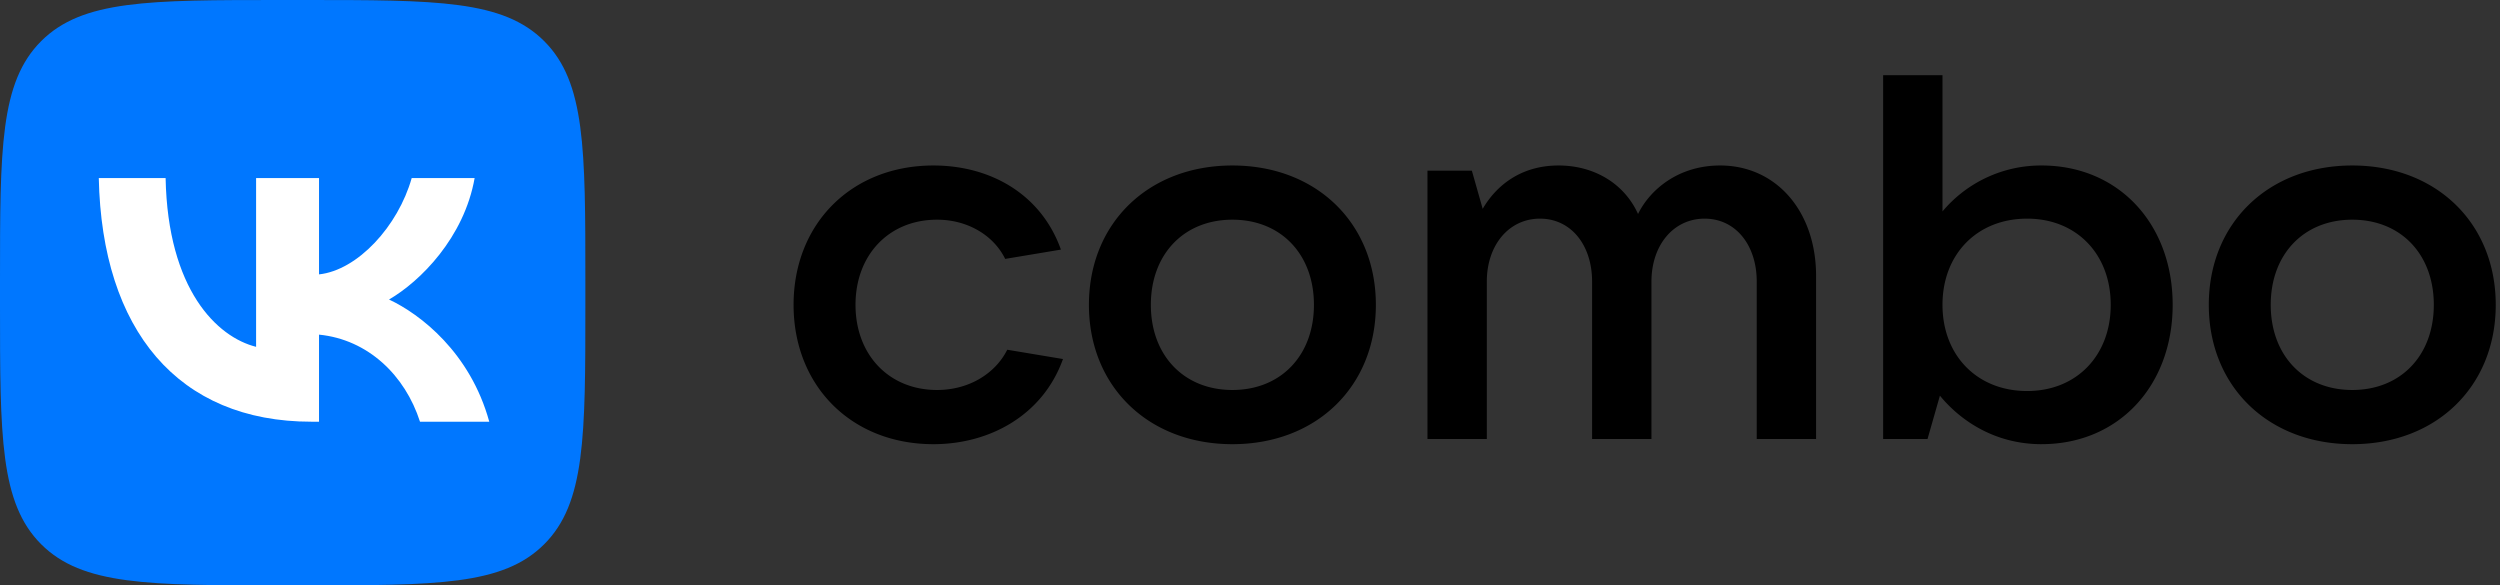
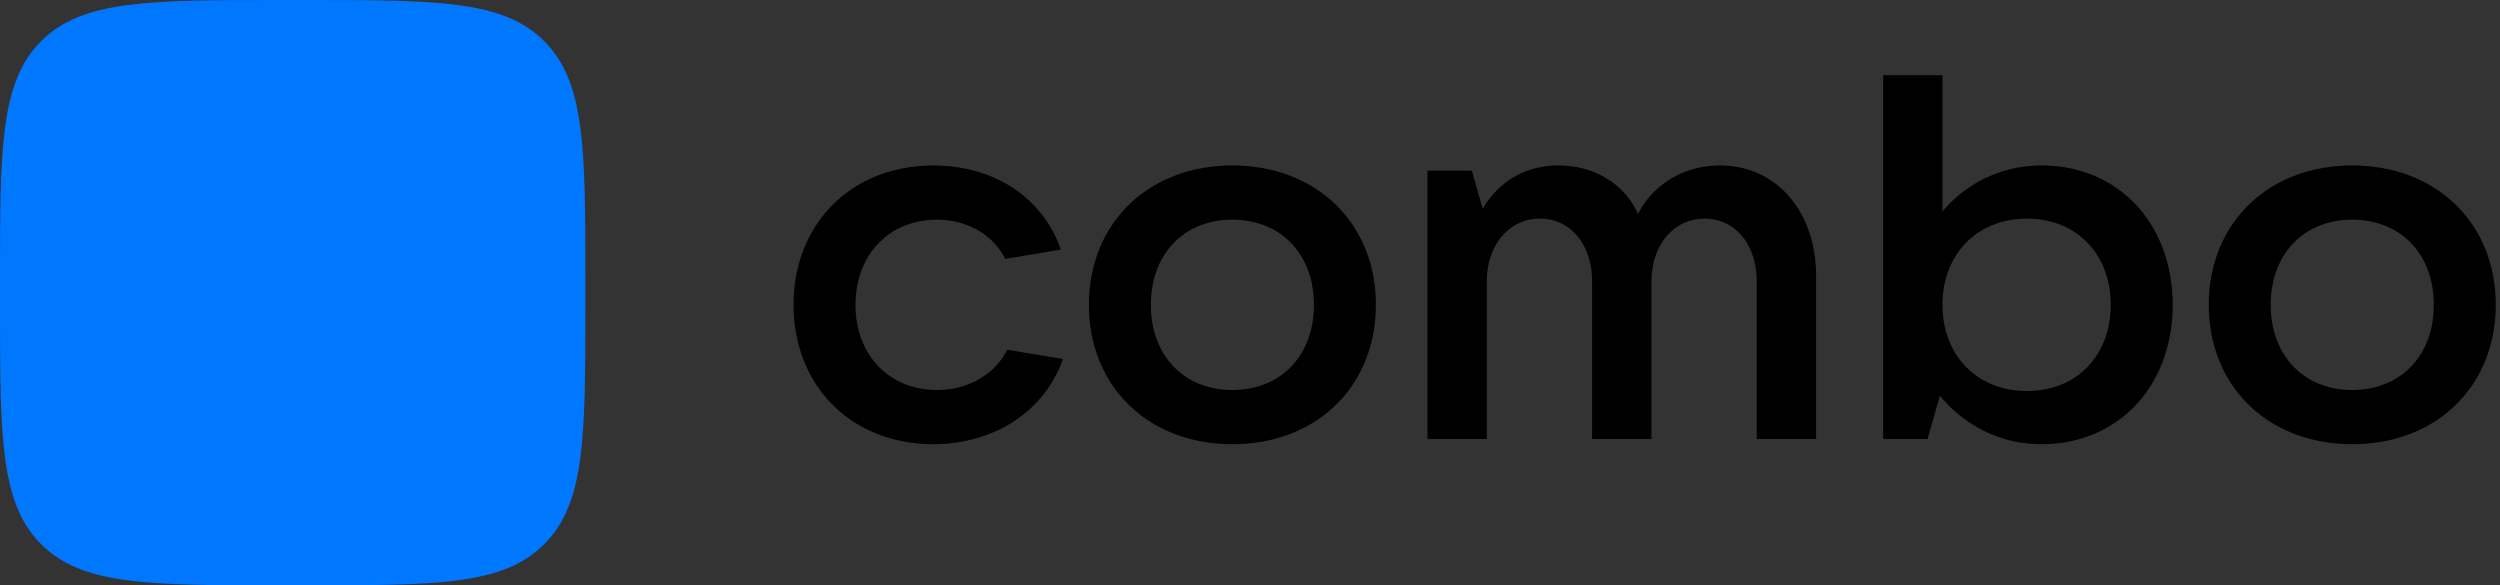
<svg xmlns="http://www.w3.org/2000/svg" width="205" height="48" fill="none">
  <rect width="100%" height="100%" fill="#333333" stroke="none" />
  <g clip-path="url(#clip0)">
-     <path d="M76.542 36.423c4.613 0 8.972-2.37 10.623-6.983l-4.57-.762c-.974 1.947-3.132 3.301-5.757 3.301-3.935 0-6.686-2.877-6.686-6.982s2.751-6.983 6.686-6.983c2.54 0 4.656 1.312 5.587 3.216l4.57-.762c-1.608-4.528-5.755-6.898-10.453-6.898-6.728 0-11.468 4.782-11.468 11.427 0 6.644 4.74 11.426 11.468 11.426zm24.514 0c6.898 0 11.765-4.74 11.765-11.426 0-6.687-4.867-11.427-11.765-11.427-6.898 0-11.764 4.74-11.764 11.427 0 6.686 4.866 11.426 11.764 11.426zm0-4.444c-3.977 0-6.686-2.835-6.686-6.982 0-4.148 2.709-6.983 6.686-6.983 3.979 0 6.687 2.835 6.687 6.983 0 4.147-2.708 6.982-6.687 6.982zM121.919 36V23.092c0-3.005 1.82-5.163 4.359-5.163 2.539 0 4.274 2.159 4.274 5.163V36h4.867V23.092c0-3.005 1.82-5.163 4.359-5.163 2.539 0 4.274 2.159 4.274 5.163V36h4.867V22.627c0-5.29-3.259-9.057-7.872-9.057-3.428 0-5.755 1.99-6.728 3.978-1.101-2.454-3.555-3.978-6.518-3.978-3.173 0-5.163 1.735-6.22 3.555l-.889-3.132h-3.64V36h4.867zm45.491.422c6.305 0 10.749-4.782 10.749-11.426S173.715 13.57 167.41 13.57a10.545 10.545 0 00-8.126 3.766V6.164h-4.867V36h3.64l1.016-3.555c1.523 1.862 4.316 3.978 8.337 3.978zm-1.185-4.358c-4.105 0-6.941-2.92-6.941-7.068 0-4.147 2.836-7.067 6.941-7.067 4.062 0 6.855 2.92 6.855 7.067 0 4.148-2.793 7.068-6.855 7.068zm26.661 4.359c6.898 0 11.765-4.74 11.765-11.426 0-6.687-4.867-11.427-11.765-11.427-6.898 0-11.764 4.74-11.764 11.427 0 6.686 4.866 11.426 11.764 11.426zm0-4.444c-3.978 0-6.686-2.835-6.686-6.982 0-4.148 2.708-6.983 6.686-6.983 3.979 0 6.687 2.835 6.687 6.983 0 4.147-2.708 6.982-6.687 6.982z" fill="#000" />
+     <path d="M76.542 36.423c4.613 0 8.972-2.37 10.623-6.983l-4.57-.762c-.974 1.947-3.132 3.301-5.757 3.301-3.935 0-6.686-2.877-6.686-6.982s2.751-6.983 6.686-6.983c2.54 0 4.656 1.312 5.587 3.216l4.57-.762c-1.608-4.528-5.755-6.898-10.453-6.898-6.728 0-11.468 4.782-11.468 11.427 0 6.644 4.74 11.426 11.468 11.426zm24.514 0c6.898 0 11.765-4.74 11.765-11.426 0-6.687-4.867-11.427-11.765-11.427-6.898 0-11.764 4.74-11.764 11.427 0 6.686 4.866 11.426 11.764 11.426zm0-4.444c-3.977 0-6.686-2.835-6.686-6.982 0-4.148 2.709-6.983 6.686-6.983 3.979 0 6.687 2.835 6.687 6.983 0 4.147-2.708 6.982-6.687 6.982zM121.919 36V23.092c0-3.005 1.82-5.163 4.359-5.163 2.539 0 4.274 2.159 4.274 5.163V36h4.867V23.092c0-3.005 1.82-5.163 4.359-5.163 2.539 0 4.274 2.159 4.274 5.163V36h4.867V22.627c0-5.29-3.259-9.057-7.872-9.057-3.428 0-5.755 1.99-6.728 3.978-1.101-2.454-3.555-3.978-6.518-3.978-3.173 0-5.163 1.735-6.22 3.555l-.889-3.132h-3.64V36h4.867zm45.491.422c6.305 0 10.749-4.782 10.749-11.426S173.715 13.57 167.41 13.57a10.545 10.545 0 00-8.126 3.766V6.164h-4.867V36h3.64l1.016-3.555c1.523 1.862 4.316 3.978 8.337 3.978zm-1.185-4.358c-4.105 0-6.941-2.92-6.941-7.068 0-4.147 2.836-7.067 6.941-7.067 4.062 0 6.855 2.92 6.855 7.067 0 4.148-2.793 7.068-6.855 7.068zm26.661 4.359c6.898 0 11.765-4.74 11.765-11.426 0-6.687-4.867-11.427-11.765-11.427-6.898 0-11.764 4.74-11.764 11.427 0 6.686 4.866 11.426 11.764 11.426m0-4.444c-3.978 0-6.686-2.835-6.686-6.982 0-4.148 2.708-6.983 6.686-6.983 3.979 0 6.687 2.835 6.687 6.983 0 4.147-2.708 6.982-6.687 6.982z" fill="#000" />
    <path d="M0 23.04C0 12.179 0 6.748 3.374 3.374 6.748 0 12.18 0 23.04 0h1.92c10.861 0 16.292 0 19.666 3.374C48 6.748 48 12.18 48 23.04v1.92c0 10.861 0 16.292-3.374 19.666C41.252 48 35.82 48 24.96 48h-1.92c-10.861 0-16.292 0-19.666-3.374C0 41.252 0 35.82 0 24.96v-1.92z" fill="#07F" />
-     <path d="M25.54 34.58c-10.94 0-17.18-7.5-17.44-19.98h5.48c.18 9.16 4.22 13.04 7.42 13.84V14.6h5.16v7.9c3.16-.34 6.48-3.94 7.6-7.9h5.16c-.86 4.88-4.46 8.48-7.02 9.96 2.56 1.2 6.66 4.34 8.22 10.02h-5.68c-1.22-3.8-4.26-6.74-8.28-7.14v7.14h-.62z" fill="#fff" />
  </g>
  <defs>
    <clipPath id="clip0">
      <path fill="#fff" d="M0 0h204.96v48H0z" />
    </clipPath>
  </defs>
</svg>